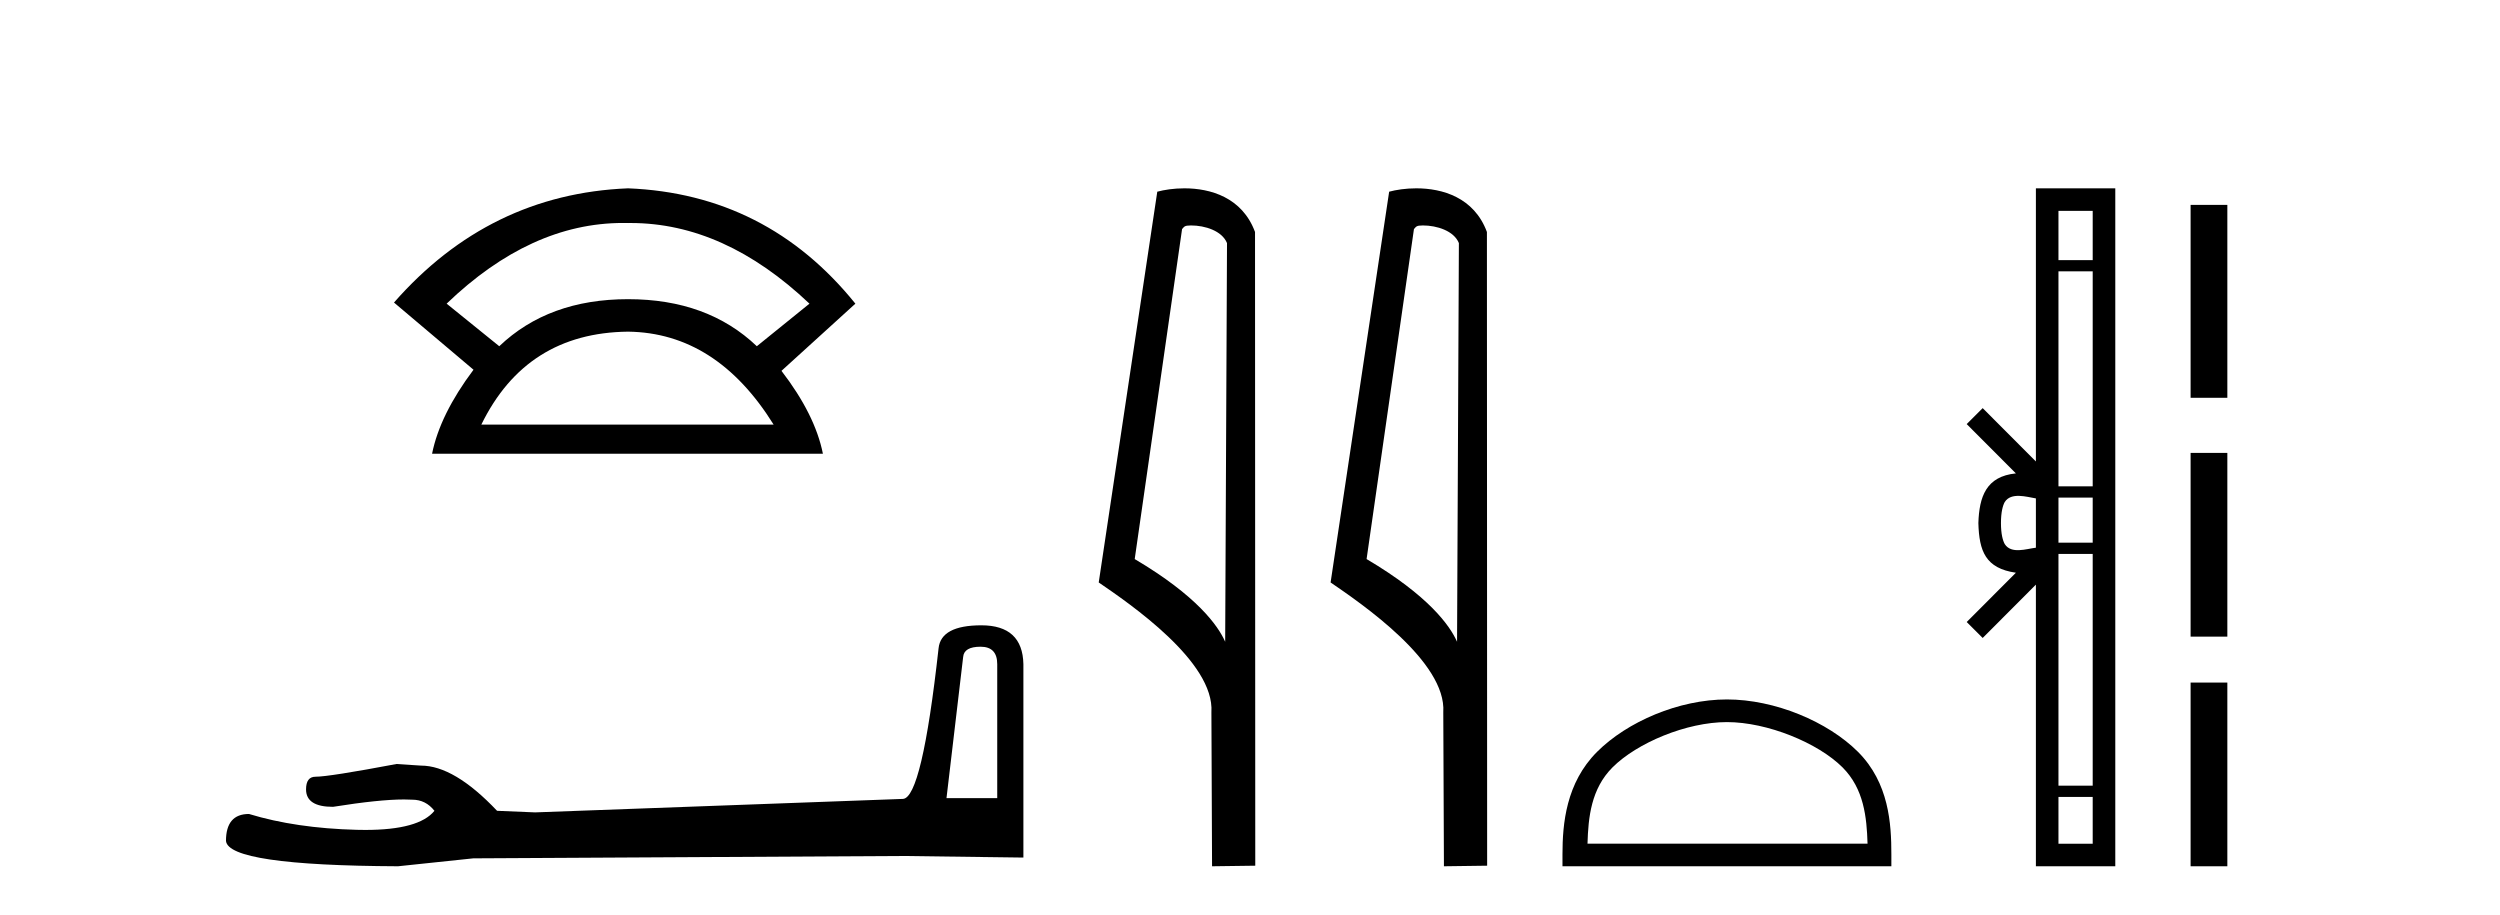
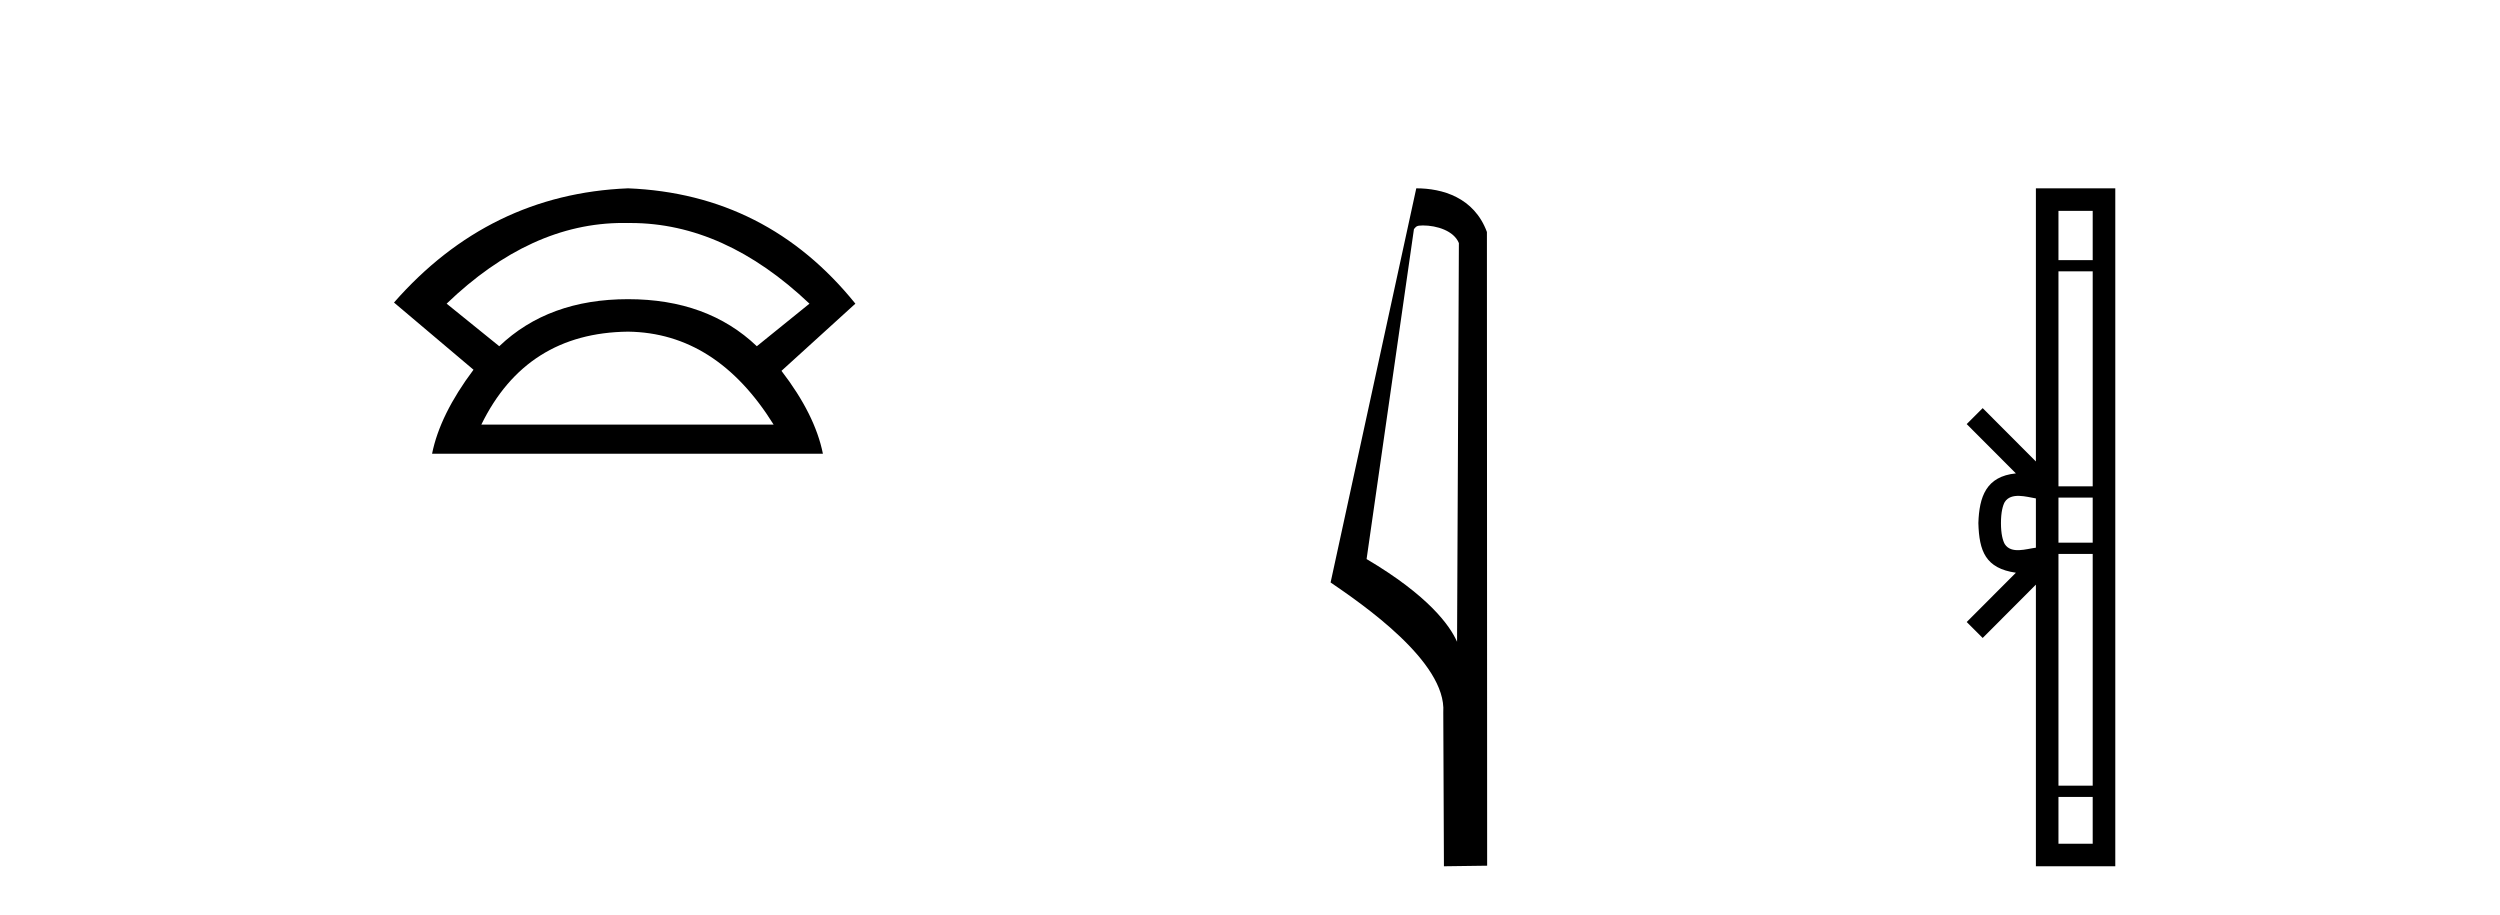
<svg xmlns="http://www.w3.org/2000/svg" width="112.0" height="41.0">
  <path d="M 27.912 9.989 Q 28.024 9.989 28.137 9.992 Q 28.194 9.991 28.252 9.991 Q 32.453 9.991 36.264 13.604 L 33.906 15.511 Q 31.698 13.403 28.137 13.403 Q 24.575 13.403 22.367 15.511 L 20.009 13.604 Q 23.771 9.989 27.912 9.989 ZM 28.137 14.858 Q 32.1 14.909 34.658 19.022 L 21.564 19.022 Q 23.571 14.909 28.137 14.858 ZM 28.137 8.437 Q 21.916 8.688 17.651 13.554 L 21.213 16.564 Q 19.708 18.571 19.357 20.327 L 36.866 20.327 Q 36.515 18.571 35.01 16.614 L 38.321 13.604 Q 34.357 8.688 28.137 8.437 Z" style="fill:#000000;stroke:none" />
-   <path d="M 43.93 28.973 Q 44.676 28.973 44.676 29.754 L 44.676 35.755 L 42.403 35.755 L 43.149 29.435 Q 43.185 28.973 43.93 28.973 ZM 43.966 28.014 Q 42.155 28.014 42.048 29.044 Q 41.303 35.755 40.45 35.791 L 23.973 36.395 L 22.269 36.324 Q 20.351 34.299 18.86 34.299 Q 18.327 34.264 17.759 34.228 Q 14.741 34.797 14.137 34.797 Q 13.711 34.797 13.711 35.365 Q 13.711 36.146 14.918 36.146 Q 16.991 35.816 18.099 35.816 Q 18.3 35.816 18.469 35.826 Q 19.073 35.826 19.463 36.324 Q 18.771 37.181 16.364 37.181 Q 16.179 37.181 15.983 37.176 Q 13.249 37.105 11.154 36.466 Q 10.124 36.466 10.124 37.673 Q 10.231 38.774 17.83 38.809 L 21.203 38.454 L 40.45 38.348 L 45.848 38.419 L 45.848 29.754 Q 45.812 28.014 43.966 28.014 Z" style="fill:#000000;stroke:none" />
-   <path d="M 53.358 10.1 C 53.982 10.1 54.747 10.34 54.97 10.89 L 54.888 28.751 L 54.888 28.751 C 54.571 28.034 53.63 26.699 50.835 25.046 L 52.957 10.263 C 53.056 10.157 53.054 10.1 53.358 10.1 ZM 54.888 28.751 L 54.888 28.751 C 54.888 28.751 54.888 28.751 54.888 28.751 L 54.888 28.751 L 54.888 28.751 ZM 53.061 8.437 C 52.583 8.437 52.151 8.505 51.846 8.588 L 49.223 26.094 C 50.61 27.044 54.423 29.648 54.271 31.91 L 54.3 38.809 L 56.236 38.783 L 56.225 10.393 C 55.649 8.837 54.218 8.437 53.061 8.437 Z" style="fill:#000000;stroke:none" />
-   <path d="M 63.746 10.1 C 64.371 10.1 65.135 10.34 65.358 10.89 L 65.276 28.751 L 65.276 28.751 C 64.959 28.034 64.018 26.699 61.223 25.046 L 63.345 10.263 C 63.445 10.157 63.442 10.1 63.746 10.1 ZM 65.276 28.751 L 65.276 28.751 C 65.276 28.751 65.276 28.751 65.276 28.751 L 65.276 28.751 L 65.276 28.751 ZM 63.449 8.437 C 62.971 8.437 62.539 8.505 62.234 8.588 L 59.611 26.094 C 60.998 27.044 64.811 29.648 64.659 31.91 L 64.688 38.809 L 66.624 38.783 L 66.614 10.393 C 66.038 8.837 64.607 8.437 63.449 8.437 Z" style="fill:#000000;stroke:none" />
-   <path d="M 77.366 32.35 C 79.178 32.35 81.447 33.281 82.545 34.378 C 83.505 35.339 83.63 36.612 83.666 37.795 L 71.12 37.795 C 71.155 36.612 71.281 35.339 72.241 34.378 C 73.339 33.281 75.554 32.35 77.366 32.35 ZM 77.366 31.335 C 75.216 31.335 72.903 32.329 71.547 33.684 C 70.157 35.075 69.999 36.906 69.999 38.275 L 69.999 38.809 L 84.733 38.809 L 84.733 38.275 C 84.733 36.906 84.629 35.075 83.239 33.684 C 81.883 32.329 79.516 31.335 77.366 31.335 Z" style="fill:#000000;stroke:none" />
+   <path d="M 63.746 10.1 C 64.371 10.1 65.135 10.34 65.358 10.89 L 65.276 28.751 L 65.276 28.751 C 64.959 28.034 64.018 26.699 61.223 25.046 L 63.345 10.263 C 63.445 10.157 63.442 10.1 63.746 10.1 ZM 65.276 28.751 L 65.276 28.751 C 65.276 28.751 65.276 28.751 65.276 28.751 L 65.276 28.751 L 65.276 28.751 ZM 63.449 8.437 L 59.611 26.094 C 60.998 27.044 64.811 29.648 64.659 31.91 L 64.688 38.809 L 66.624 38.783 L 66.614 10.393 C 66.038 8.837 64.607 8.437 63.449 8.437 Z" style="fill:#000000;stroke:none" />
  <path d="M 89.643 23.433 C 89.643 22.941 89.726 22.644 89.813 22.49 C 90.099 22.044 90.781 22.257 91.208 22.329 L 91.208 24.537 C 90.772 24.59 90.106 24.831 89.813 24.375 C 89.726 24.221 89.643 23.925 89.643 23.433 ZM 92.219 35.703 L 93.753 35.703 L 93.753 37.798 L 92.219 37.798 ZM 92.219 24.817 L 93.753 24.817 L 93.753 35.198 L 92.219 35.198 ZM 92.219 22.293 L 93.753 22.293 L 93.753 24.313 L 92.219 24.313 ZM 92.219 12.157 L 93.753 12.157 L 93.753 21.789 L 92.219 21.789 ZM 92.219 9.448 L 93.753 9.448 L 93.753 11.653 L 92.219 11.653 ZM 88.108 27.867 L 88.824 28.581 L 91.208 26.191 L 91.208 38.809 L 94.765 38.809 L 94.765 8.437 L 91.208 8.437 L 91.208 20.674 L 88.824 18.284 L 88.108 18.999 L 90.312 21.208 C 88.976 21.341 88.669 22.256 88.631 23.433 C 88.665 24.69 88.949 25.462 90.312 25.658 L 88.108 27.867 Z" style="fill:#000000;stroke:none" />
-   <path d="M 98.139 9.179 L 98.139 17.821 L 99.785 17.821 L 99.785 9.179 L 98.139 9.179 M 98.139 20.29 L 98.139 28.521 L 99.785 28.521 L 99.785 20.29 L 98.139 20.29 M 98.139 30.579 L 98.139 38.809 L 99.785 38.809 L 99.785 30.579 L 98.139 30.579 Z" style="fill:#000000;stroke:none" />
</svg>